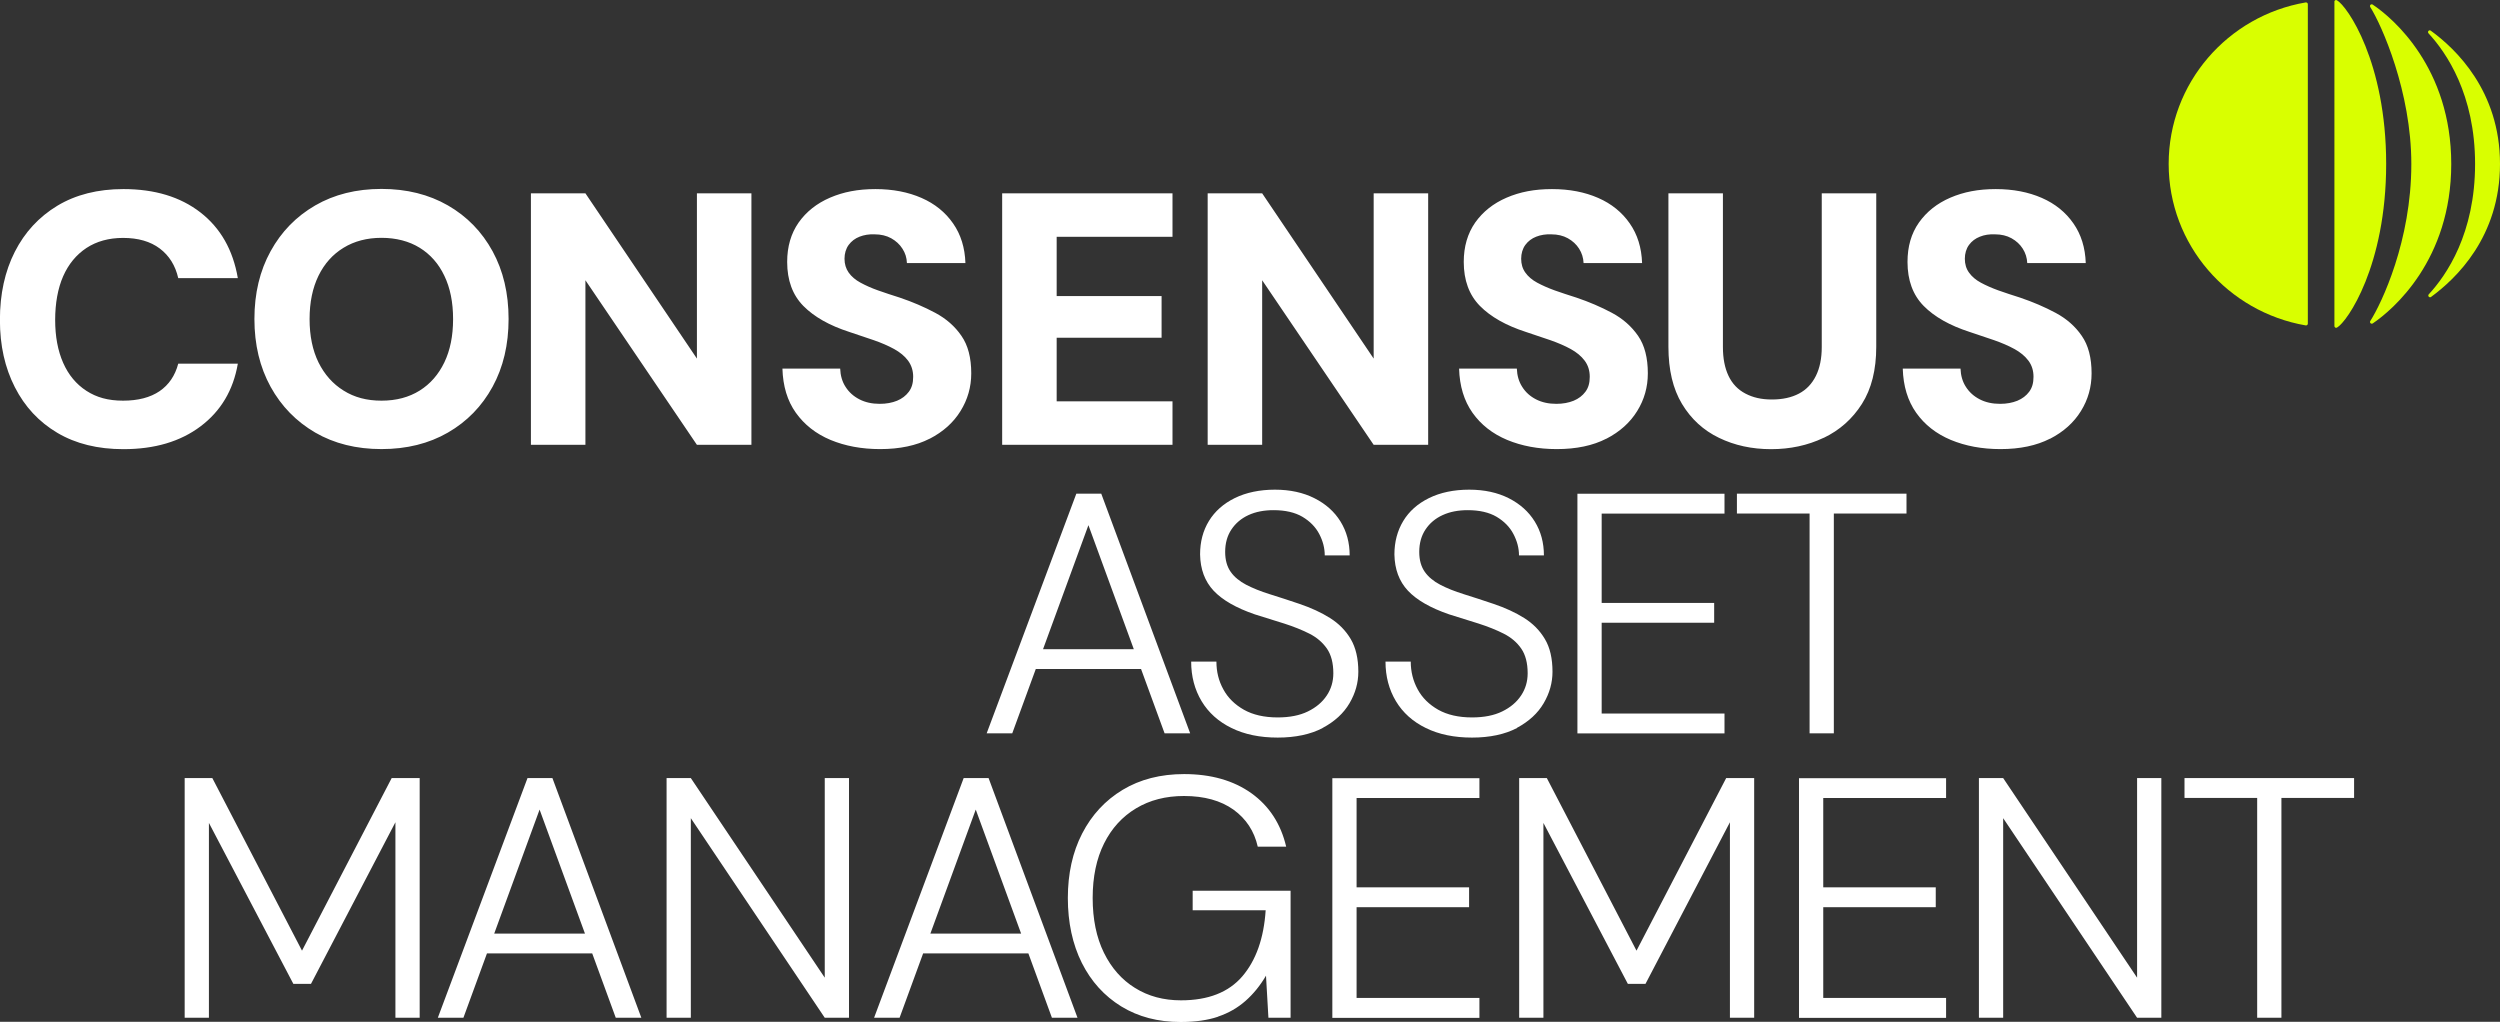
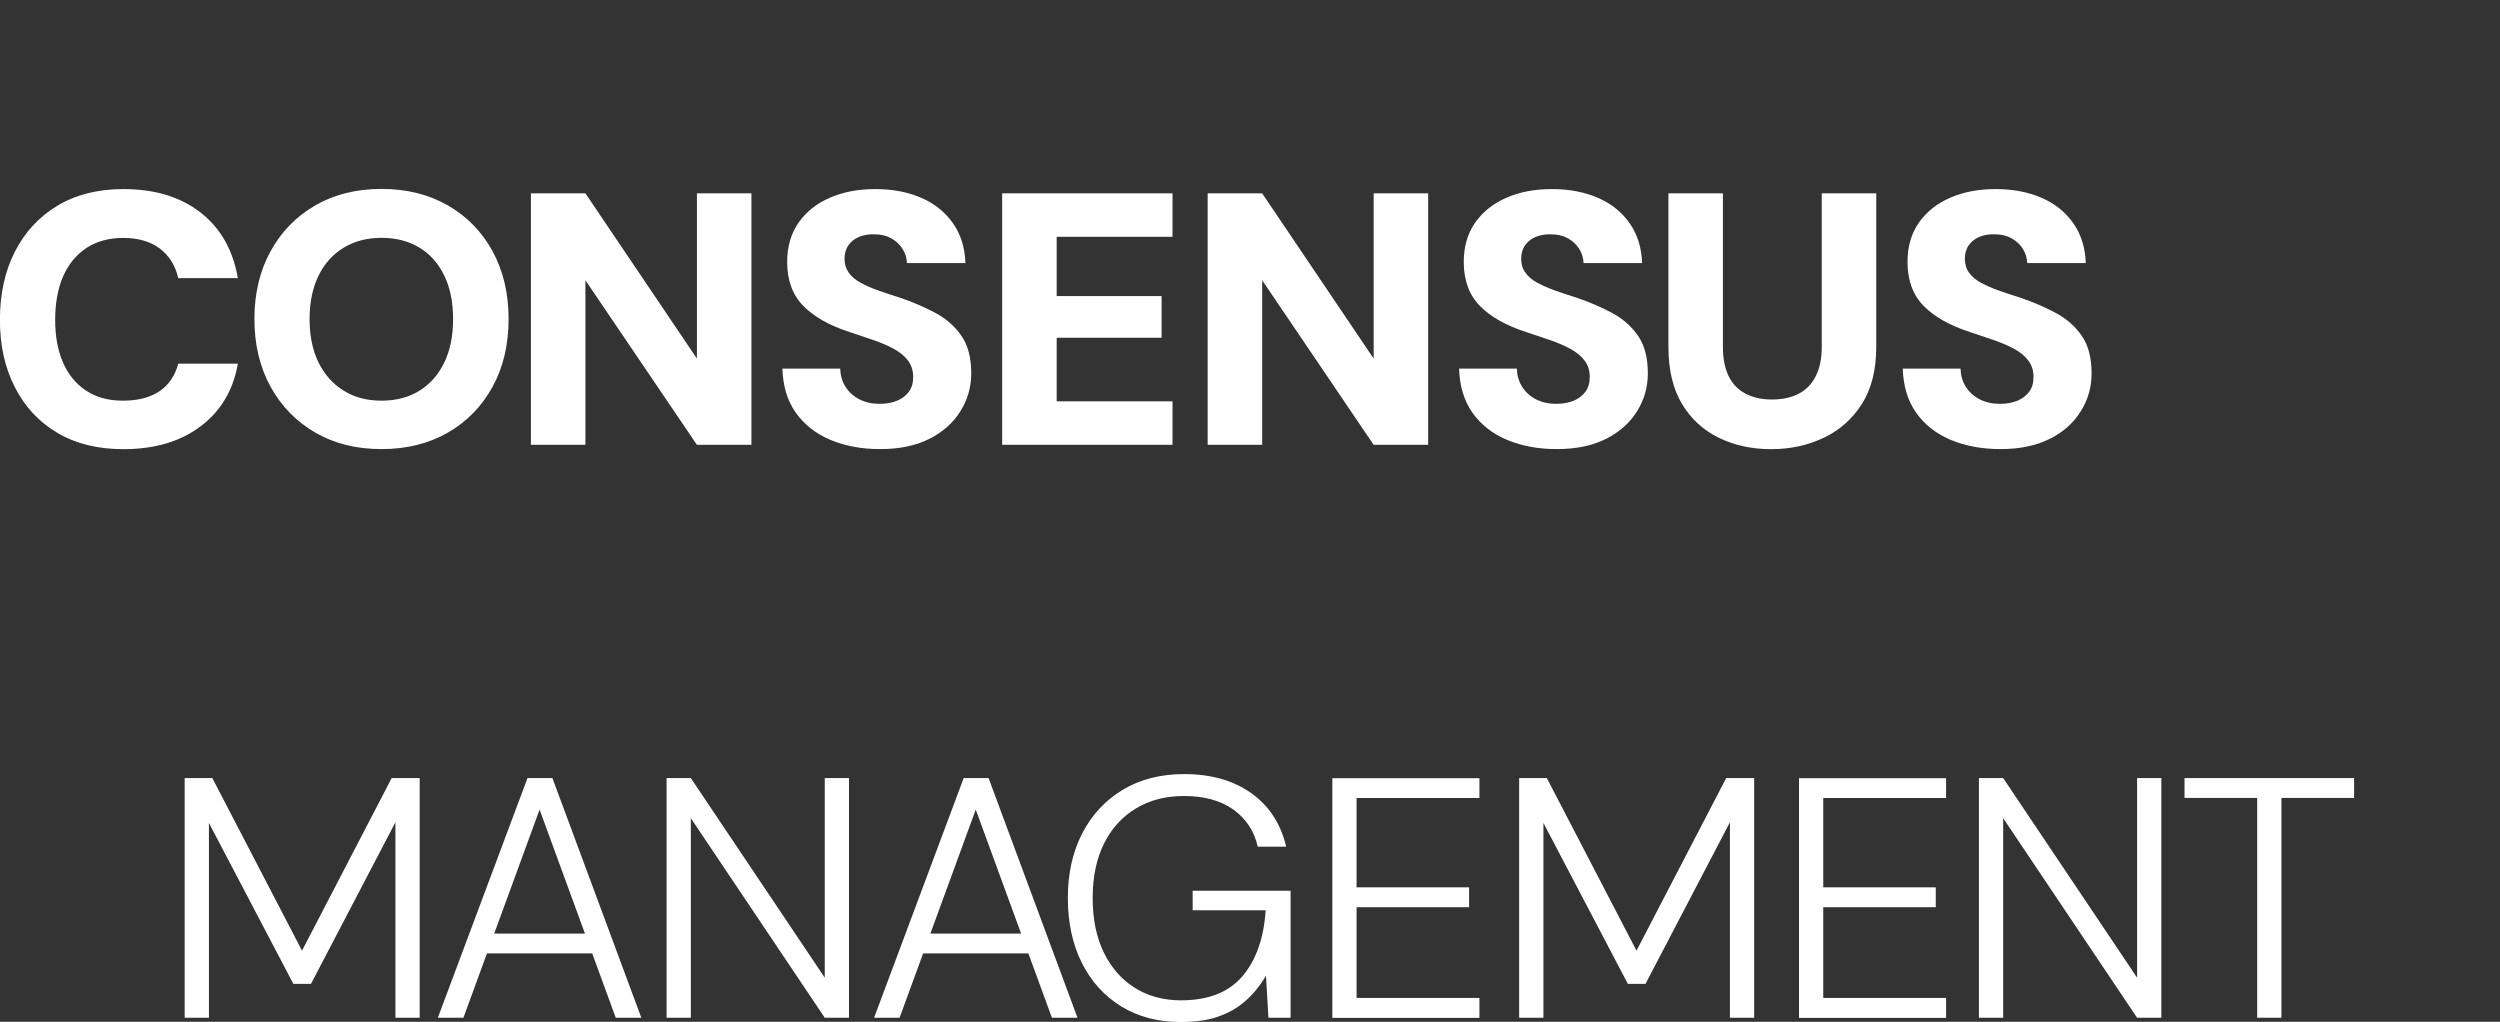
<svg xmlns="http://www.w3.org/2000/svg" id="a" viewBox="0 0 300 122.62">
  <rect x="0" y="0" width="300" height="122.62" fill="#333333" stroke="none" />
  <defs>
    <clipPath id="b">
      <rect y="0" width="300" height="122.62" fill="none" />
    </clipPath>
  </defs>
  <g clip-path="url(#b)">
    <path d="M24.07,51.16c2.43-1.83,3.92-4.33,4.47-7.52h-7.15c-.38,1.44-1.13,2.54-2.24,3.3-1.12.76-2.58,1.14-4.38,1.14s-3.18-.39-4.4-1.18-2.15-1.91-2.79-3.36c-.64-1.45-.96-3.17-.96-5.15s.32-3.79.96-5.24c.64-1.45,1.57-2.58,2.79-3.39,1.22-.8,2.69-1.21,4.4-1.21,1.8,0,3.27.42,4.4,1.27,1.13.85,1.87,2.03,2.22,3.56h7.15c-.58-3.39-2.08-6.02-4.49-7.89-2.41-1.87-5.49-2.8-9.24-2.8-3.08,0-5.72.67-7.93,2-2.21,1.34-3.91,3.18-5.1,5.52-1.19,2.34-1.79,5.07-1.79,8.17s.6,5.74,1.79,8.08c1.19,2.34,2.89,4.17,5.1,5.48,2.21,1.31,4.85,1.96,7.93,1.96,3.75,0,6.83-.91,9.26-2.74M53.75,51.91c2.29-1.32,4.08-3.16,5.36-5.5,1.28-2.34,1.92-5.05,1.92-8.13s-.64-5.78-1.92-8.13c-1.28-2.34-3.07-4.18-5.36-5.5-2.3-1.32-4.95-1.98-7.97-1.98s-5.67.66-7.95,1.98c-2.28,1.32-4.07,3.15-5.36,5.5-1.29,2.34-1.94,5.05-1.94,8.13s.65,5.78,1.94,8.13c1.29,2.34,3.08,4.17,5.36,5.5,2.28,1.32,4.93,1.98,7.95,1.98s5.68-.66,7.97-1.98M41.23,46.87c-1.29-.8-2.29-1.93-3.01-3.38-.71-1.45-1.07-3.18-1.07-5.2s.36-3.74,1.07-5.2c.71-1.45,1.71-2.57,3.01-3.36,1.29-.79,2.81-1.19,4.55-1.19s3.3.4,4.58,1.19c1.28.79,2.27,1.91,2.96,3.36.7,1.45,1.05,3.18,1.05,5.2s-.35,3.74-1.05,5.2c-.7,1.45-1.68,2.58-2.96,3.38-1.28.8-2.8,1.21-4.58,1.21s-3.26-.4-4.55-1.21M70.25,53.38v-19.75l13.38,19.75h6.54v-30.18h-6.54v19.83l-13.38-19.83h-6.54v30.18h6.54ZM111.56,52.65c1.61-.83,2.85-1.94,3.7-3.32.86-1.38,1.29-2.89,1.29-4.53,0-1.87-.39-3.37-1.18-4.5-.78-1.14-1.83-2.06-3.14-2.76-1.31-.7-2.73-1.31-4.27-1.83-.93-.29-1.79-.58-2.59-.86s-1.5-.6-2.11-.93c-.61-.33-1.08-.73-1.42-1.21-.33-.47-.5-1.03-.5-1.66s.17-1.21.5-1.66c.33-.45.77-.78,1.31-.99s1.14-.31,1.81-.28c.75,0,1.42.16,1.98.47.57.32,1.02.73,1.35,1.25.34.52.52,1.09.54,1.73h7.02c-.06-1.84-.55-3.43-1.48-4.76-.93-1.34-2.19-2.36-3.79-3.06-1.6-.7-3.44-1.06-5.53-1.06s-3.85.34-5.45,1.03c-1.6.69-2.85,1.69-3.77,2.99-.91,1.31-1.37,2.88-1.37,4.72,0,2.21.65,3.97,1.94,5.28,1.29,1.31,3.13,2.35,5.51,3.12,1.05.35,2.02.68,2.94.99.92.32,1.73.67,2.44,1.06.71.39,1.27.85,1.68,1.4.4.55.61,1.19.61,1.94s-.17,1.32-.52,1.79c-.35.47-.82.83-1.42,1.08-.6.24-1.28.37-2.07.37-.93,0-1.74-.18-2.44-.54-.7-.36-1.25-.85-1.66-1.49-.41-.63-.62-1.37-.65-2.2h-6.93c.06,2.1.59,3.87,1.61,5.3s2.4,2.52,4.16,3.26c1.76.73,3.74,1.1,5.95,1.1,2.35,0,4.34-.42,5.95-1.25M140.7,53.38v-5.22h-13.9v-7.63h12.59v-5h-12.59v-7.11h13.9v-5.22h-20.44v30.18h20.44ZM151.46,53.38v-19.75l13.38,19.75h6.54v-30.18h-6.54v19.83l-13.38-19.83h-6.54v30.18h6.54ZM192.76,52.65c1.61-.83,2.85-1.94,3.7-3.32.86-1.38,1.28-2.89,1.28-4.53,0-1.87-.39-3.37-1.17-4.5-.79-1.14-1.83-2.06-3.14-2.76s-2.73-1.31-4.27-1.83c-.93-.29-1.79-.58-2.59-.86-.8-.29-1.5-.6-2.11-.93-.61-.33-1.08-.73-1.42-1.21-.34-.47-.5-1.03-.5-1.66s.17-1.21.5-1.66c.33-.45.77-.78,1.31-.99s1.14-.31,1.81-.28c.75,0,1.42.16,1.98.47.57.32,1.02.73,1.35,1.25.33.52.51,1.09.54,1.73h7.02c-.06-1.84-.55-3.43-1.48-4.76-.93-1.34-2.19-2.36-3.79-3.06-1.6-.7-3.44-1.06-5.54-1.06s-3.85.34-5.45,1.03c-1.6.69-2.85,1.69-3.77,2.99-.91,1.31-1.37,2.88-1.37,4.72,0,2.21.65,3.97,1.94,5.28,1.29,1.31,3.13,2.35,5.51,3.12,1.05.35,2.03.68,2.94.99.91.32,1.73.67,2.44,1.06.71.39,1.27.85,1.68,1.4.41.55.61,1.19.61,1.94s-.17,1.32-.52,1.79c-.35.47-.82.83-1.42,1.08-.6.24-1.29.37-2.07.37-.93,0-1.74-.18-2.44-.54-.7-.36-1.25-.85-1.65-1.49-.41-.63-.62-1.37-.65-2.2h-6.93c.06,2.1.6,3.87,1.61,5.3,1.02,1.44,2.4,2.52,4.16,3.26,1.76.73,3.74,1.1,5.95,1.1,2.35,0,4.34-.42,5.95-1.25M218.85,52.54c1.9-.91,3.43-2.26,4.58-4.07,1.15-1.81,1.72-4.1,1.72-6.86v-18.41h-6.54v18.45c0,1.35-.23,2.5-.7,3.45-.47.95-1.14,1.66-2.03,2.13-.89.47-1.97.71-3.25.71s-2.28-.24-3.18-.71c-.9-.47-1.58-1.18-2.03-2.13-.45-.95-.67-2.1-.67-3.45v-18.45h-6.54v18.41c0,2.76.54,5.05,1.63,6.86s2.57,3.17,4.44,4.07c1.87.91,3.96,1.36,6.25,1.36s4.39-.45,6.3-1.36M246.01,52.65c1.61-.83,2.85-1.94,3.7-3.32.86-1.38,1.28-2.89,1.28-4.53,0-1.87-.39-3.37-1.18-4.5-.78-1.14-1.83-2.06-3.14-2.76-1.31-.7-2.73-1.31-4.27-1.83-.93-.29-1.79-.58-2.59-.86-.8-.29-1.5-.6-2.11-.93-.61-.33-1.08-.73-1.42-1.21-.34-.47-.5-1.03-.5-1.66s.17-1.21.5-1.66c.33-.45.77-.78,1.31-.99.54-.22,1.14-.31,1.81-.28.76,0,1.42.16,1.98.47.57.32,1.02.73,1.35,1.25.33.52.51,1.09.54,1.73h7.02c-.06-1.84-.55-3.43-1.48-4.76-.93-1.34-2.19-2.36-3.79-3.06-1.6-.7-3.44-1.06-5.53-1.06s-3.85.34-5.45,1.03c-1.6.69-2.85,1.69-3.77,2.99-.92,1.31-1.37,2.88-1.37,4.72,0,2.21.65,3.97,1.94,5.28,1.29,1.31,3.13,2.35,5.51,3.12,1.05.35,2.03.68,2.94.99.91.32,1.73.67,2.44,1.06.71.39,1.27.85,1.68,1.4.41.55.61,1.19.61,1.94s-.17,1.32-.52,1.79c-.35.47-.82.83-1.42,1.08-.6.24-1.28.37-2.07.37-.93,0-1.74-.18-2.44-.54-.7-.36-1.25-.85-1.66-1.49-.41-.63-.62-1.37-.65-2.2h-6.93c.06,2.1.6,3.87,1.61,5.3,1.02,1.44,2.4,2.52,4.16,3.26,1.76.73,3.74,1.1,5.95,1.1,2.35,0,4.33-.42,5.95-1.25" fill="#fff" />
    <path d="M25.07,122.13v-23.38l10.13,19.31h2.12l10.13-19.39v23.46h2.91v-28.76h-3.36l-10.76,20.71-10.76-20.71h-3.32v28.76h2.91ZM55.61,122.13l9.14-24.98,9.14,24.98h3.07l-10.67-28.76h-2.99l-10.76,28.76h3.07ZM72.01,114.41l-.87-2.38h-12.79l-.83,2.38h14.49ZM82.9,122.13v-23.95l16.07,23.95h2.91v-28.76h-2.91v23.95l-16.07-23.95h-2.91v28.76h2.91ZM107.95,122.13l9.14-24.98,9.14,24.98h3.07l-10.67-28.76h-2.99l-10.75,28.76h3.07ZM124.36,114.41l-.87-2.38h-12.79l-.83,2.38h14.49ZM146.17,121.99c1.26-.42,2.36-1.06,3.3-1.89.94-.83,1.76-1.84,2.45-3.02l.29,5.05h2.66v-15.24h-11.75v2.34h8.76c-.22,3.37-1.16,6.01-2.8,7.93-1.65,1.92-4.1,2.88-7.37,2.88-2.08,0-3.91-.49-5.5-1.48-1.59-.98-2.84-2.4-3.74-4.23-.9-1.83-1.35-4.03-1.35-6.57s.46-4.73,1.37-6.55c.91-1.82,2.19-3.22,3.84-4.21,1.65-.99,3.56-1.48,5.75-1.48,2.44,0,4.41.55,5.94,1.64,1.52,1.1,2.49,2.58,2.91,4.44h3.41c-.64-2.74-2.03-4.87-4.17-6.41-2.15-1.53-4.84-2.3-8.08-2.3-2.82,0-5.28.63-7.37,1.89-2.09,1.26-3.71,3.01-4.86,5.24-1.15,2.23-1.72,4.82-1.72,7.74s.56,5.55,1.68,7.79c1.12,2.23,2.7,3.97,4.73,5.22,2.04,1.25,4.41,1.87,7.12,1.87,1.74,0,3.25-.21,4.51-.64M177.53,122.13v-2.38h-14.74v-10.89h13.5v-2.38h-13.5v-10.72h14.74v-2.38h-17.65v28.76h17.65ZM185.21,122.13v-23.38l10.13,19.31h2.12l10.13-19.39v23.46h2.91v-28.76h-3.36l-10.76,20.71-10.76-20.71h-3.32v28.76h2.91ZM233.53,122.13v-2.38h-14.74v-10.89h13.5v-2.38h-13.5v-10.72h14.74v-2.38h-17.65v28.76h17.65ZM240.38,122.13v-23.95l16.07,23.95h2.91v-28.76h-2.91v23.95l-16.07-23.95h-2.91v28.76h2.91ZM273.77,122.13v-26.38h8.72v-2.38h-20.35v2.38h8.72v26.38h2.91Z" fill="#fff" />
-     <path d="M121.47,88l9.14-24.98,9.14,24.98h3.07l-10.67-28.76h-2.99l-10.76,28.76h3.07ZM137.87,80.28l-.87-2.38h-12.79l-.83,2.38h14.49ZM158.72,87.35c1.44-.77,2.51-1.75,3.22-2.96.71-1.21,1.06-2.47,1.06-3.78,0-1.59-.31-2.9-.91-3.92-.61-1.03-1.44-1.87-2.49-2.53-1.05-.66-2.27-1.22-3.65-1.69-1.3-.44-2.5-.83-3.59-1.17-1.09-.34-2.03-.72-2.82-1.13-.79-.41-1.41-.92-1.85-1.54s-.67-1.42-.67-2.4c0-1.04.25-1.94.75-2.69.5-.75,1.18-1.33,2.05-1.73.87-.4,1.87-.59,3.01-.59,1.41,0,2.57.27,3.47.8.9.54,1.57,1.22,2.01,2.06.44.84.66,1.69.66,2.57h2.99c0-1.54-.37-2.89-1.1-4.07-.73-1.18-1.77-2.11-3.12-2.79-1.34-.68-2.93-1.03-4.75-1.03s-3.46.34-4.82,1.01-2.39,1.59-3.1,2.75c-.71,1.16-1.06,2.5-1.06,4.01.03,1.78.57,3.23,1.62,4.35,1.05,1.12,2.7,2.07,4.94,2.84,1.25.38,2.43.75,3.55,1.11,1.12.36,2.12.76,3.01,1.21.89.45,1.58,1.05,2.1,1.79.51.74.77,1.73.77,2.96,0,.98-.26,1.88-.79,2.67-.53.8-1.28,1.43-2.26,1.91-.98.48-2.19.72-3.63.72-1.61,0-2.96-.31-4.05-.92-1.09-.62-1.92-1.43-2.47-2.45-.56-1.01-.83-2.12-.83-3.33h-3.03c0,1.78.42,3.36,1.25,4.75.83,1.38,2.03,2.46,3.59,3.22,1.56.77,3.41,1.15,5.54,1.15s3.96-.39,5.4-1.15M182.02,87.35c1.44-.77,2.51-1.75,3.22-2.96.71-1.21,1.06-2.47,1.06-3.78,0-1.59-.3-2.9-.91-3.92-.61-1.03-1.44-1.87-2.49-2.53-1.05-.66-2.27-1.22-3.66-1.69-1.3-.44-2.5-.83-3.59-1.17-1.09-.34-2.04-.72-2.82-1.13-.79-.41-1.41-.92-1.85-1.54-.44-.62-.67-1.42-.67-2.4,0-1.04.25-1.94.75-2.69.5-.75,1.18-1.33,2.06-1.73.87-.4,1.87-.59,3.01-.59,1.41,0,2.57.27,3.47.8.9.54,1.57,1.22,2.01,2.06.44.84.67,1.69.67,2.57h2.99c0-1.54-.37-2.89-1.1-4.07-.73-1.18-1.77-2.11-3.11-2.79-1.34-.68-2.93-1.03-4.76-1.03s-3.46.34-4.82,1.01c-1.36.67-2.39,1.59-3.09,2.75s-1.06,2.5-1.06,4.01c.03,1.78.57,3.23,1.62,4.35,1.05,1.12,2.7,2.07,4.94,2.84,1.24.38,2.43.75,3.55,1.11,1.12.36,2.12.76,3.01,1.21.89.45,1.59,1.05,2.1,1.79.51.74.77,1.73.77,2.96,0,.98-.26,1.88-.79,2.67-.53.8-1.28,1.43-2.26,1.91-.98.48-2.19.72-3.63.72-1.61,0-2.96-.31-4.05-.92-1.09-.62-1.92-1.43-2.47-2.45-.55-1.01-.83-2.12-.83-3.33h-3.03c0,1.78.42,3.36,1.25,4.75.83,1.38,2.03,2.46,3.59,3.22,1.56.77,3.41,1.15,5.54,1.15s3.96-.39,5.4-1.15M206.94,88v-2.38h-14.74v-10.89h13.5v-2.38h-13.5v-10.72h14.74v-2.38h-17.65v28.76h17.65ZM220.06,88v-26.38h8.72v-2.38h-20.35v2.38h8.72v26.38h2.91Z" fill="#fff" />
-     <path d="M276.94.5c0-.13-.12-.23-.25-.21-9.35,1.6-16.45,9.67-16.45,19.38s7.11,17.77,16.45,19.38c.13.02.25-.08.25-.21V.5Z" fill="#d9ff00" />
-     <path d="M280.12.21c0-.16.17-.26.31-.18,1.24.69,5.91,7.41,5.91,19.64s-4.67,18.95-5.9,19.64c-.14.08-.31-.02-.31-.18V.21Z" fill="#d9ff00" />
-     <path d="M284.43.83c-.12-.19.11-.4.29-.28,2.44,1.62,9.43,7.61,9.43,19.13s-6.98,17.48-9.42,19.13c-.19.12-.41-.09-.3-.28,1.38-2.17,4.93-9.64,4.93-18.85,0-8.68-3.56-16.68-4.94-18.85" fill="#d9ff00" />
-     <path d="M291.42,3.99c-.17-.18.07-.46.27-.31,2.97,2.15,8.31,7.22,8.31,15.99s-5.29,13.78-8.27,15.96c-.2.15-.45-.12-.28-.31,2.15-2.32,5.56-7.31,5.56-15.65s-3.45-13.37-5.6-15.68" fill="#d9ff00" />
  </g>
</svg>